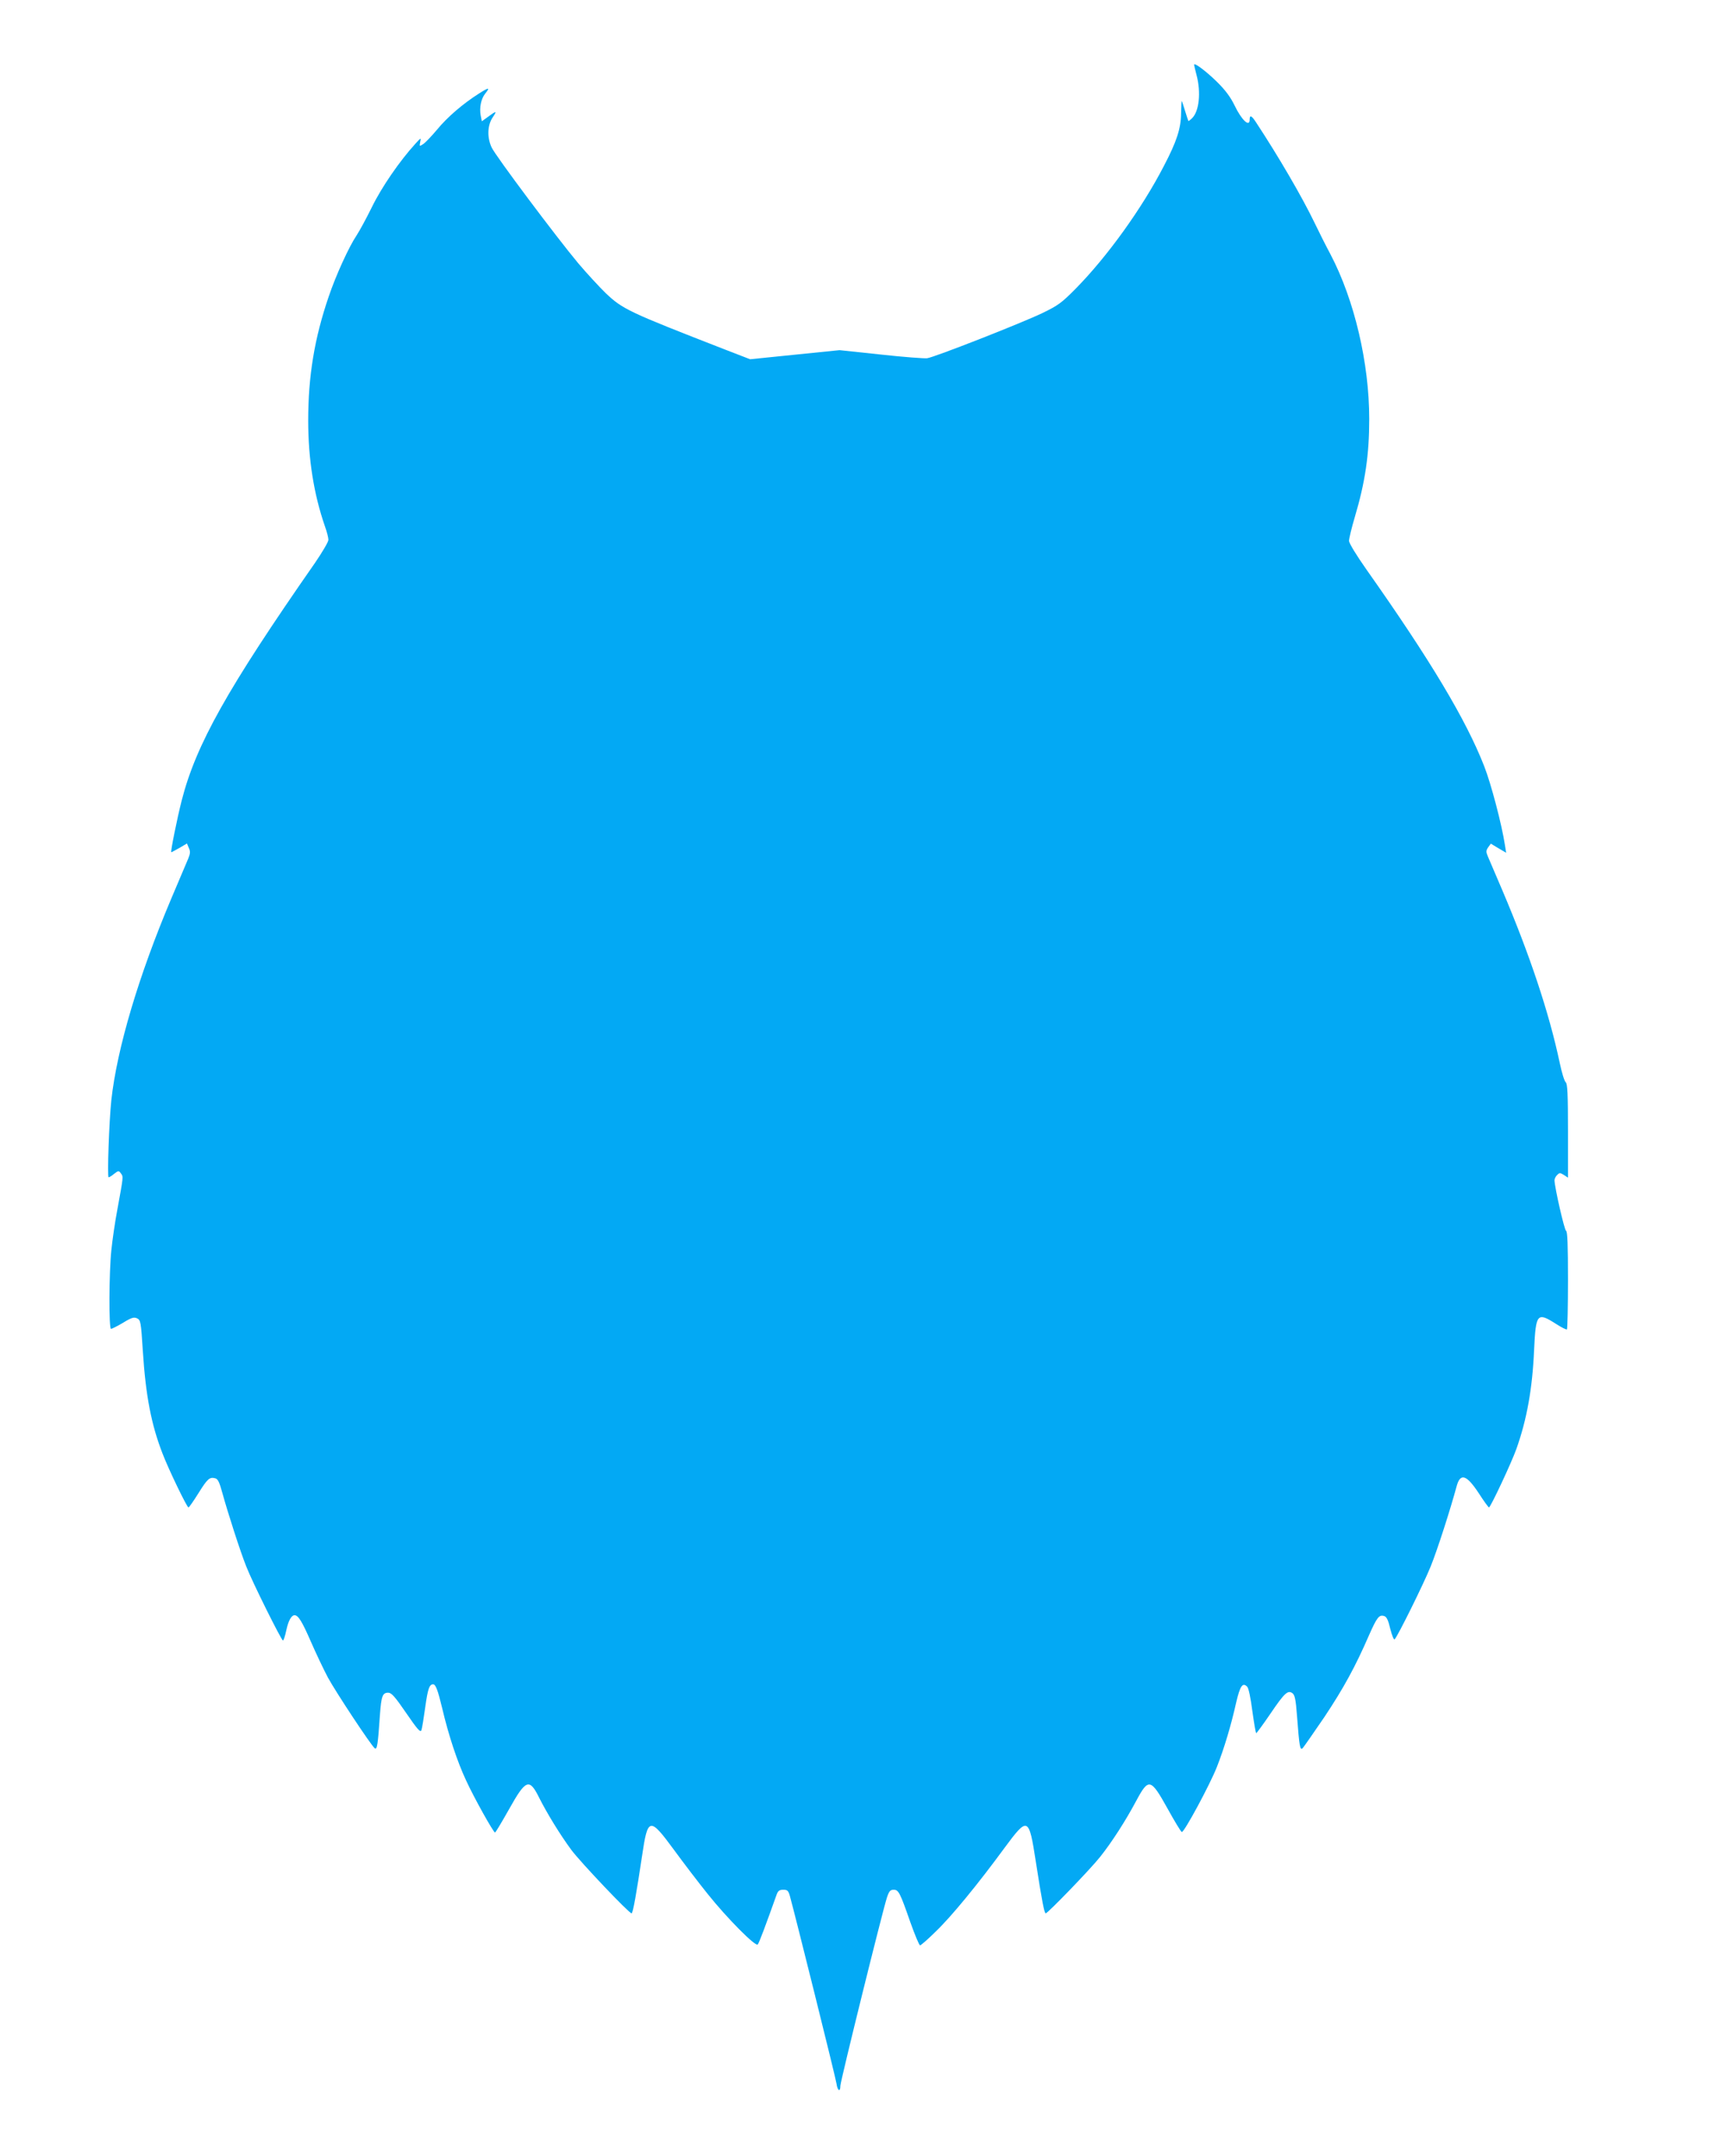
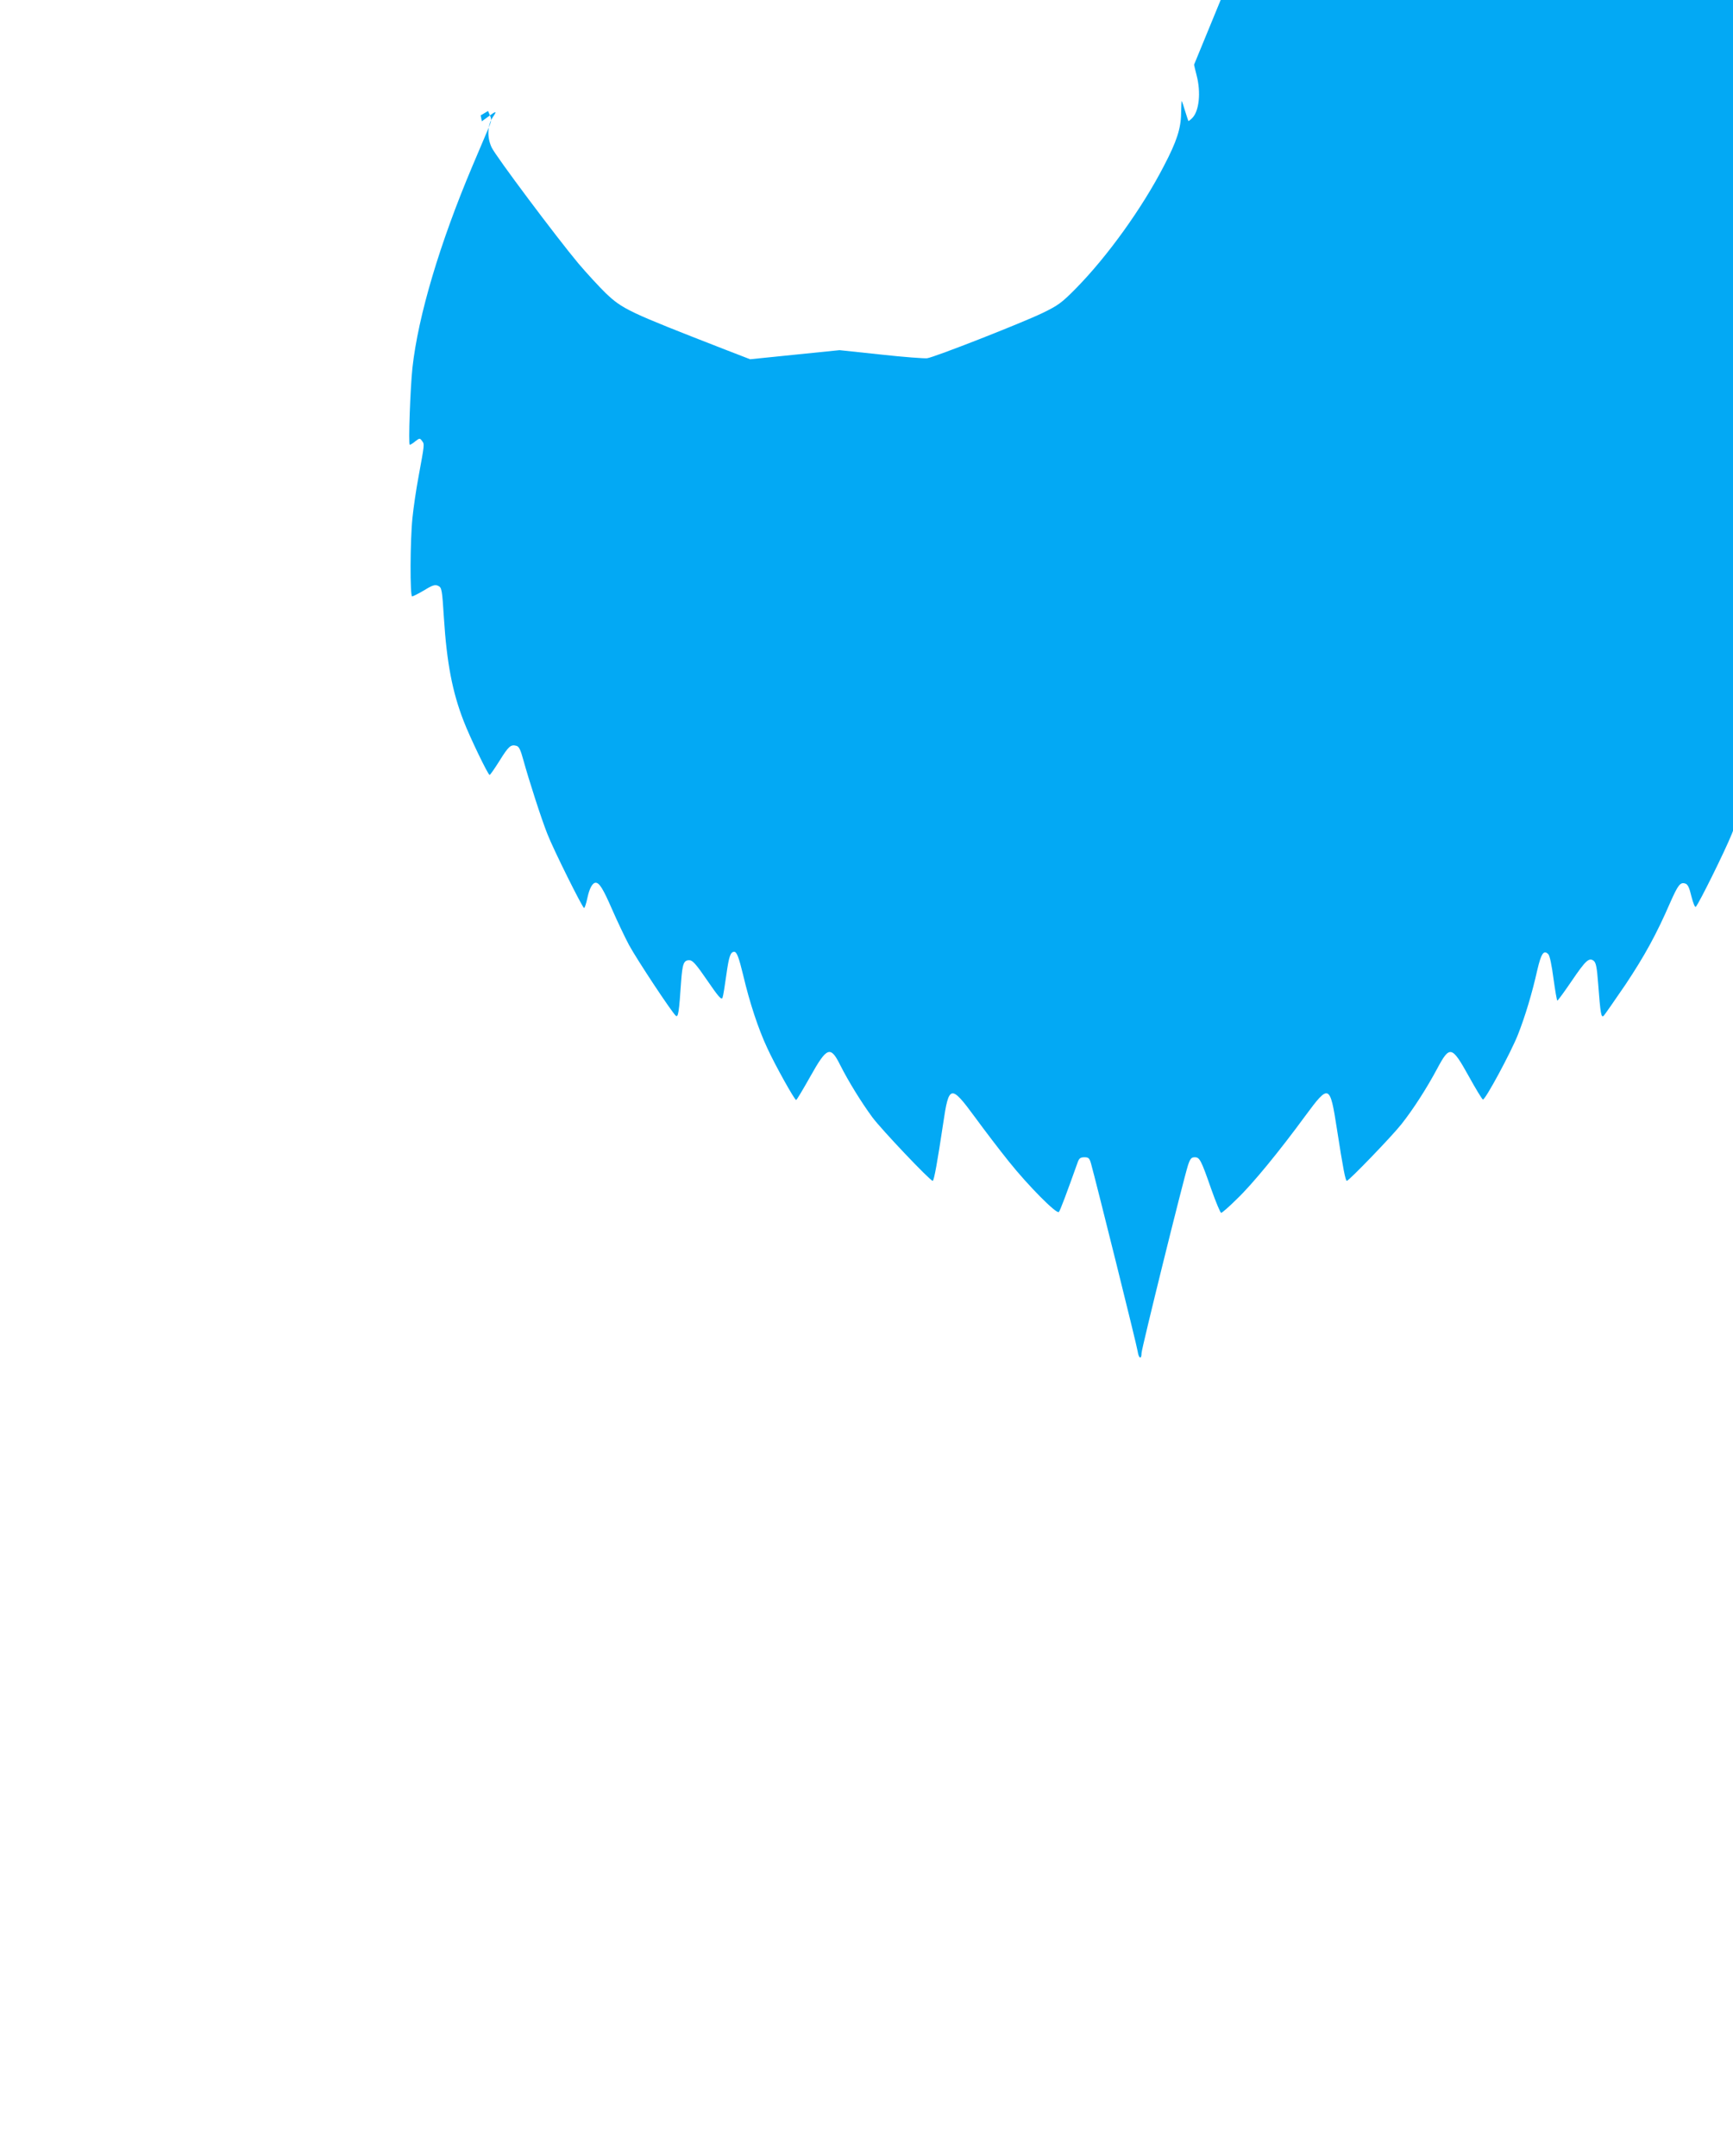
<svg xmlns="http://www.w3.org/2000/svg" version="1.0" width="1029pt" height="1280pt" viewBox="0 0 1029 1280" preserveAspectRatio="xMidYMid meet">
  <g transform="translate(0,1280) scale(0.1,-0.1)" fill="#03a9f4" stroke="none">
-     <path d="M7090 12416 c0 -3 7 -31 15 -63 27 -102 15 -213 -26 -254 -12 -12 -22 -19 -23 -17 -1 2 -10 29 -20 61 -9 31 -18 57 -19 57 -2 0 -3 -33 -4 -72 -1 -91 -26 -168 -102 -313 -130 -252 -336 -538 -523 -728 -84 -85 -104 -100 -199 -146 -125 -60 -640 -262 -684 -268 -16 -2 -140 7 -275 22 l-245 26 -266 -27 -265 -27 -150 58 c-573 223 -607 239 -708 335 -37 36 -110 115 -161 175 -129 154 -494 641 -516 690 -28 60 -25 132 7 179 27 40 22 40 -33 -1 l-32 -23 -7 35 c-8 46 2 97 26 128 32 40 24 40 -37 1 -93 -59 -187 -139 -249 -215 -32 -38 -69 -77 -82 -85 -22 -14 -22 -14 -17 13 6 27 5 27 -30 -12 -92 -101 -199 -256 -257 -375 -34 -69 -75 -144 -91 -168 -45 -67 -122 -235 -165 -362 -85 -248 -122 -473 -122 -737 0 -228 33 -436 99 -627 12 -33 21 -69 21 -81 0 -12 -36 -73 -79 -136 -522 -749 -707 -1080 -792 -1411 -27 -106 -68 -308 -62 -308 2 0 24 12 49 26 l44 26 11 -26 c10 -21 9 -33 -3 -63 -9 -21 -54 -128 -101 -238 -194 -459 -322 -889 -356 -1197 -13 -122 -25 -458 -16 -458 4 0 19 9 33 21 25 19 27 20 40 2 15 -20 15 -16 -21 -213 -14 -74 -30 -184 -36 -244 -14 -135 -15 -466 -2 -466 5 0 37 16 71 36 50 31 65 35 83 27 22 -10 24 -19 35 -194 17 -264 50 -437 117 -609 35 -92 145 -320 154 -320 4 0 30 38 59 84 54 87 67 98 100 89 16 -4 25 -24 42 -86 31 -113 106 -347 142 -437 36 -93 209 -440 218 -440 4 0 13 27 20 61 12 56 30 89 49 89 22 0 45 -38 96 -155 31 -71 77 -168 102 -215 48 -88 255 -401 278 -420 14 -11 19 22 31 200 8 109 15 130 49 130 19 0 40 -23 107 -121 65 -95 84 -117 90 -102 4 10 14 72 23 138 15 107 24 134 46 135 16 0 28 -33 54 -140 38 -162 90 -319 142 -430 47 -103 163 -310 172 -310 4 0 41 63 84 139 99 177 120 185 178 68 48 -95 124 -219 191 -310 56 -75 343 -377 358 -377 8 0 29 119 62 339 34 232 45 235 189 39 57 -78 147 -196 201 -263 115 -144 284 -314 297 -300 8 8 47 113 113 298 8 21 16 27 39 27 24 0 30 -5 39 -37 30 -108 273 -1083 277 -1115 6 -43 23 -51 23 -11 0 26 248 1028 276 1116 13 39 20 47 40 47 29 0 37 -14 99 -192 27 -76 53 -138 58 -138 5 0 48 37 94 83 92 88 251 282 407 495 139 188 145 186 186 -79 37 -239 51 -309 59 -309 12 0 267 264 323 335 70 88 151 214 214 332 74 138 86 136 186 -44 42 -76 80 -139 85 -140 13 -5 166 279 208 385 43 109 85 249 115 384 23 98 38 121 65 94 9 -8 21 -68 31 -145 10 -72 20 -131 23 -131 3 0 41 52 84 115 84 124 104 142 131 122 14 -10 20 -38 27 -133 14 -184 18 -209 34 -193 7 8 65 91 129 185 113 170 183 297 265 486 47 106 60 123 90 113 14 -4 24 -24 36 -76 10 -39 21 -67 26 -62 19 20 172 329 214 433 40 99 117 339 154 476 22 81 59 68 131 -41 30 -47 58 -85 61 -85 9 0 134 266 163 348 62 175 95 357 105 589 10 214 18 224 128 154 34 -22 64 -37 67 -34 3 4 6 136 6 294 0 207 -3 288 -11 291 -10 3 -67 253 -69 300 0 9 7 24 16 32 14 14 17 14 40 0 l24 -16 0 277 c0 220 -3 280 -13 289 -8 6 -24 58 -36 116 -63 297 -177 639 -341 1025 -40 94 -79 184 -86 201 -11 26 -11 34 2 53 l16 22 45 -27 46 -27 -7 44 c-19 125 -83 367 -123 469 -108 277 -321 632 -697 1165 -62 88 -106 160 -106 174 0 13 15 76 34 140 62 208 86 372 86 583 0 333 -88 707 -230 978 -28 52 -70 136 -94 186 -73 152 -214 394 -347 596 -27 42 -39 48 -39 18 0 -48 -48 -3 -90 85 -24 49 -54 90 -105 140 -62 61 -135 116 -135 101z" />
+     <path d="M7090 12416 c0 -3 7 -31 15 -63 27 -102 15 -213 -26 -254 -12 -12 -22 -19 -23 -17 -1 2 -10 29 -20 61 -9 31 -18 57 -19 57 -2 0 -3 -33 -4 -72 -1 -91 -26 -168 -102 -313 -130 -252 -336 -538 -523 -728 -84 -85 -104 -100 -199 -146 -125 -60 -640 -262 -684 -268 -16 -2 -140 7 -275 22 l-245 26 -266 -27 -265 -27 -150 58 c-573 223 -607 239 -708 335 -37 36 -110 115 -161 175 -129 154 -494 641 -516 690 -28 60 -25 132 7 179 27 40 22 40 -33 -1 l-32 -23 -7 35 l44 26 11 -26 c10 -21 9 -33 -3 -63 -9 -21 -54 -128 -101 -238 -194 -459 -322 -889 -356 -1197 -13 -122 -25 -458 -16 -458 4 0 19 9 33 21 25 19 27 20 40 2 15 -20 15 -16 -21 -213 -14 -74 -30 -184 -36 -244 -14 -135 -15 -466 -2 -466 5 0 37 16 71 36 50 31 65 35 83 27 22 -10 24 -19 35 -194 17 -264 50 -437 117 -609 35 -92 145 -320 154 -320 4 0 30 38 59 84 54 87 67 98 100 89 16 -4 25 -24 42 -86 31 -113 106 -347 142 -437 36 -93 209 -440 218 -440 4 0 13 27 20 61 12 56 30 89 49 89 22 0 45 -38 96 -155 31 -71 77 -168 102 -215 48 -88 255 -401 278 -420 14 -11 19 22 31 200 8 109 15 130 49 130 19 0 40 -23 107 -121 65 -95 84 -117 90 -102 4 10 14 72 23 138 15 107 24 134 46 135 16 0 28 -33 54 -140 38 -162 90 -319 142 -430 47 -103 163 -310 172 -310 4 0 41 63 84 139 99 177 120 185 178 68 48 -95 124 -219 191 -310 56 -75 343 -377 358 -377 8 0 29 119 62 339 34 232 45 235 189 39 57 -78 147 -196 201 -263 115 -144 284 -314 297 -300 8 8 47 113 113 298 8 21 16 27 39 27 24 0 30 -5 39 -37 30 -108 273 -1083 277 -1115 6 -43 23 -51 23 -11 0 26 248 1028 276 1116 13 39 20 47 40 47 29 0 37 -14 99 -192 27 -76 53 -138 58 -138 5 0 48 37 94 83 92 88 251 282 407 495 139 188 145 186 186 -79 37 -239 51 -309 59 -309 12 0 267 264 323 335 70 88 151 214 214 332 74 138 86 136 186 -44 42 -76 80 -139 85 -140 13 -5 166 279 208 385 43 109 85 249 115 384 23 98 38 121 65 94 9 -8 21 -68 31 -145 10 -72 20 -131 23 -131 3 0 41 52 84 115 84 124 104 142 131 122 14 -10 20 -38 27 -133 14 -184 18 -209 34 -193 7 8 65 91 129 185 113 170 183 297 265 486 47 106 60 123 90 113 14 -4 24 -24 36 -76 10 -39 21 -67 26 -62 19 20 172 329 214 433 40 99 117 339 154 476 22 81 59 68 131 -41 30 -47 58 -85 61 -85 9 0 134 266 163 348 62 175 95 357 105 589 10 214 18 224 128 154 34 -22 64 -37 67 -34 3 4 6 136 6 294 0 207 -3 288 -11 291 -10 3 -67 253 -69 300 0 9 7 24 16 32 14 14 17 14 40 0 l24 -16 0 277 c0 220 -3 280 -13 289 -8 6 -24 58 -36 116 -63 297 -177 639 -341 1025 -40 94 -79 184 -86 201 -11 26 -11 34 2 53 l16 22 45 -27 46 -27 -7 44 c-19 125 -83 367 -123 469 -108 277 -321 632 -697 1165 -62 88 -106 160 -106 174 0 13 15 76 34 140 62 208 86 372 86 583 0 333 -88 707 -230 978 -28 52 -70 136 -94 186 -73 152 -214 394 -347 596 -27 42 -39 48 -39 18 0 -48 -48 -3 -90 85 -24 49 -54 90 -105 140 -62 61 -135 116 -135 101z" />
  </g>
</svg>